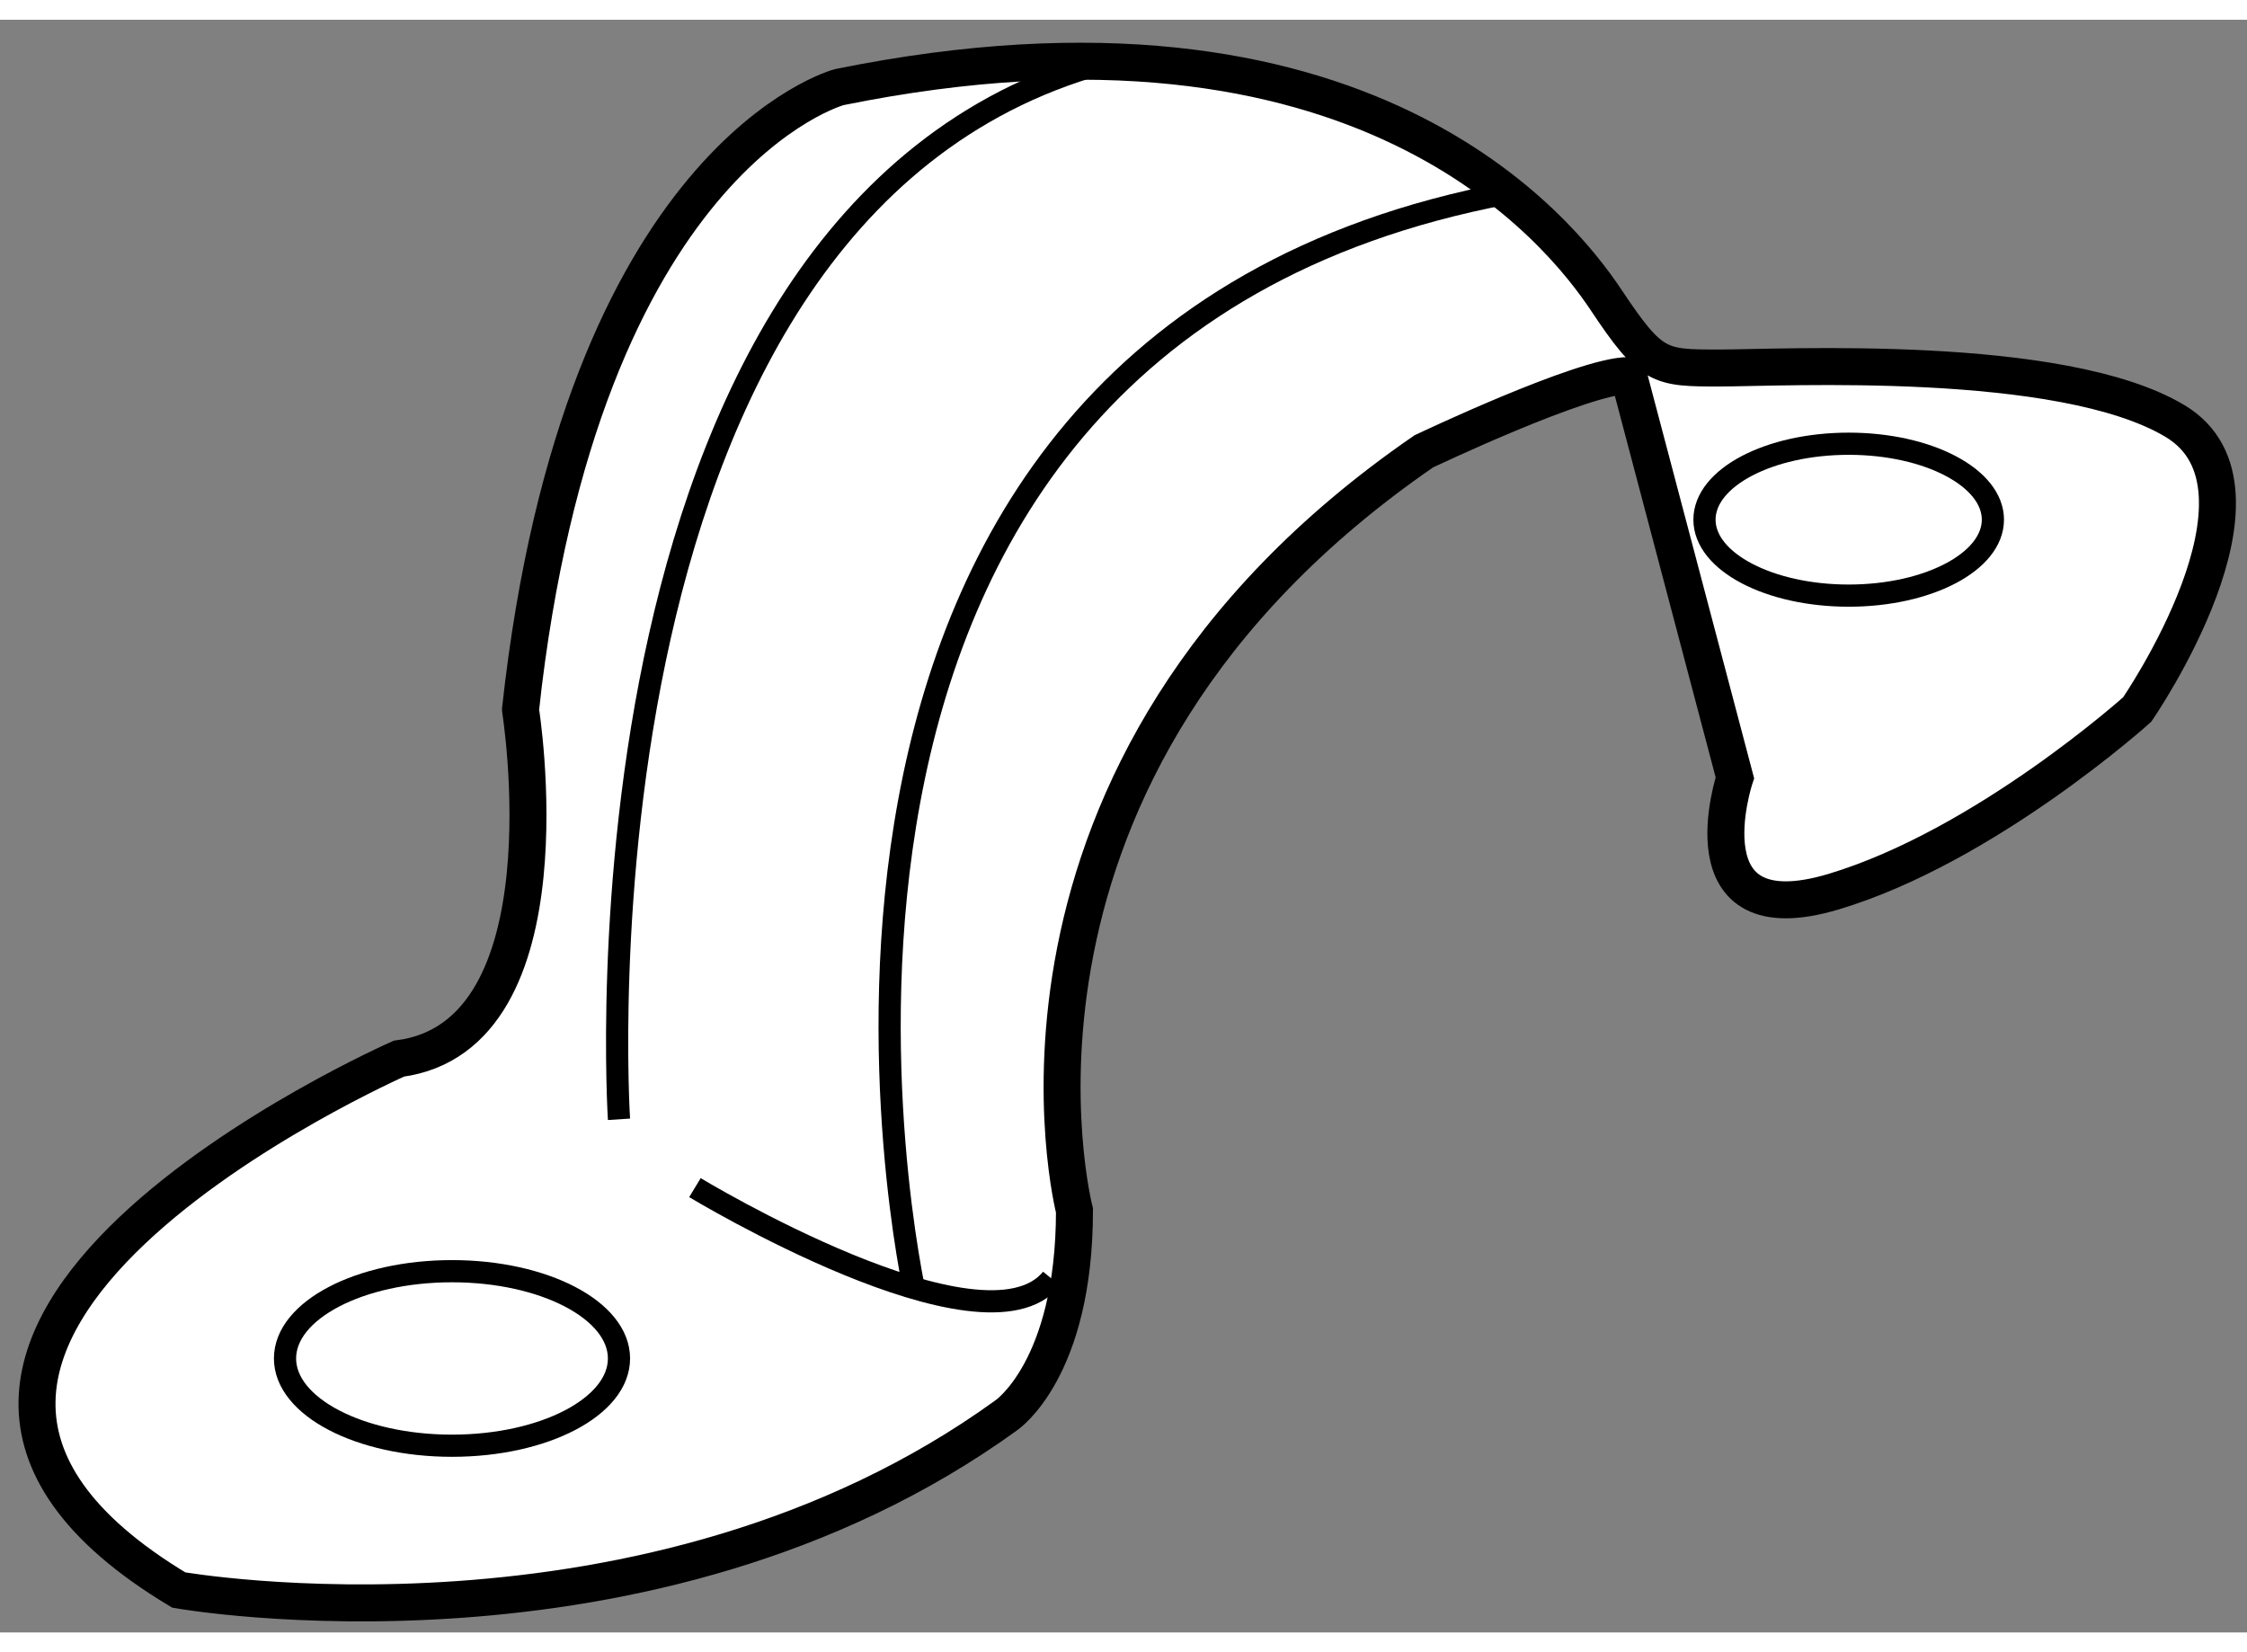
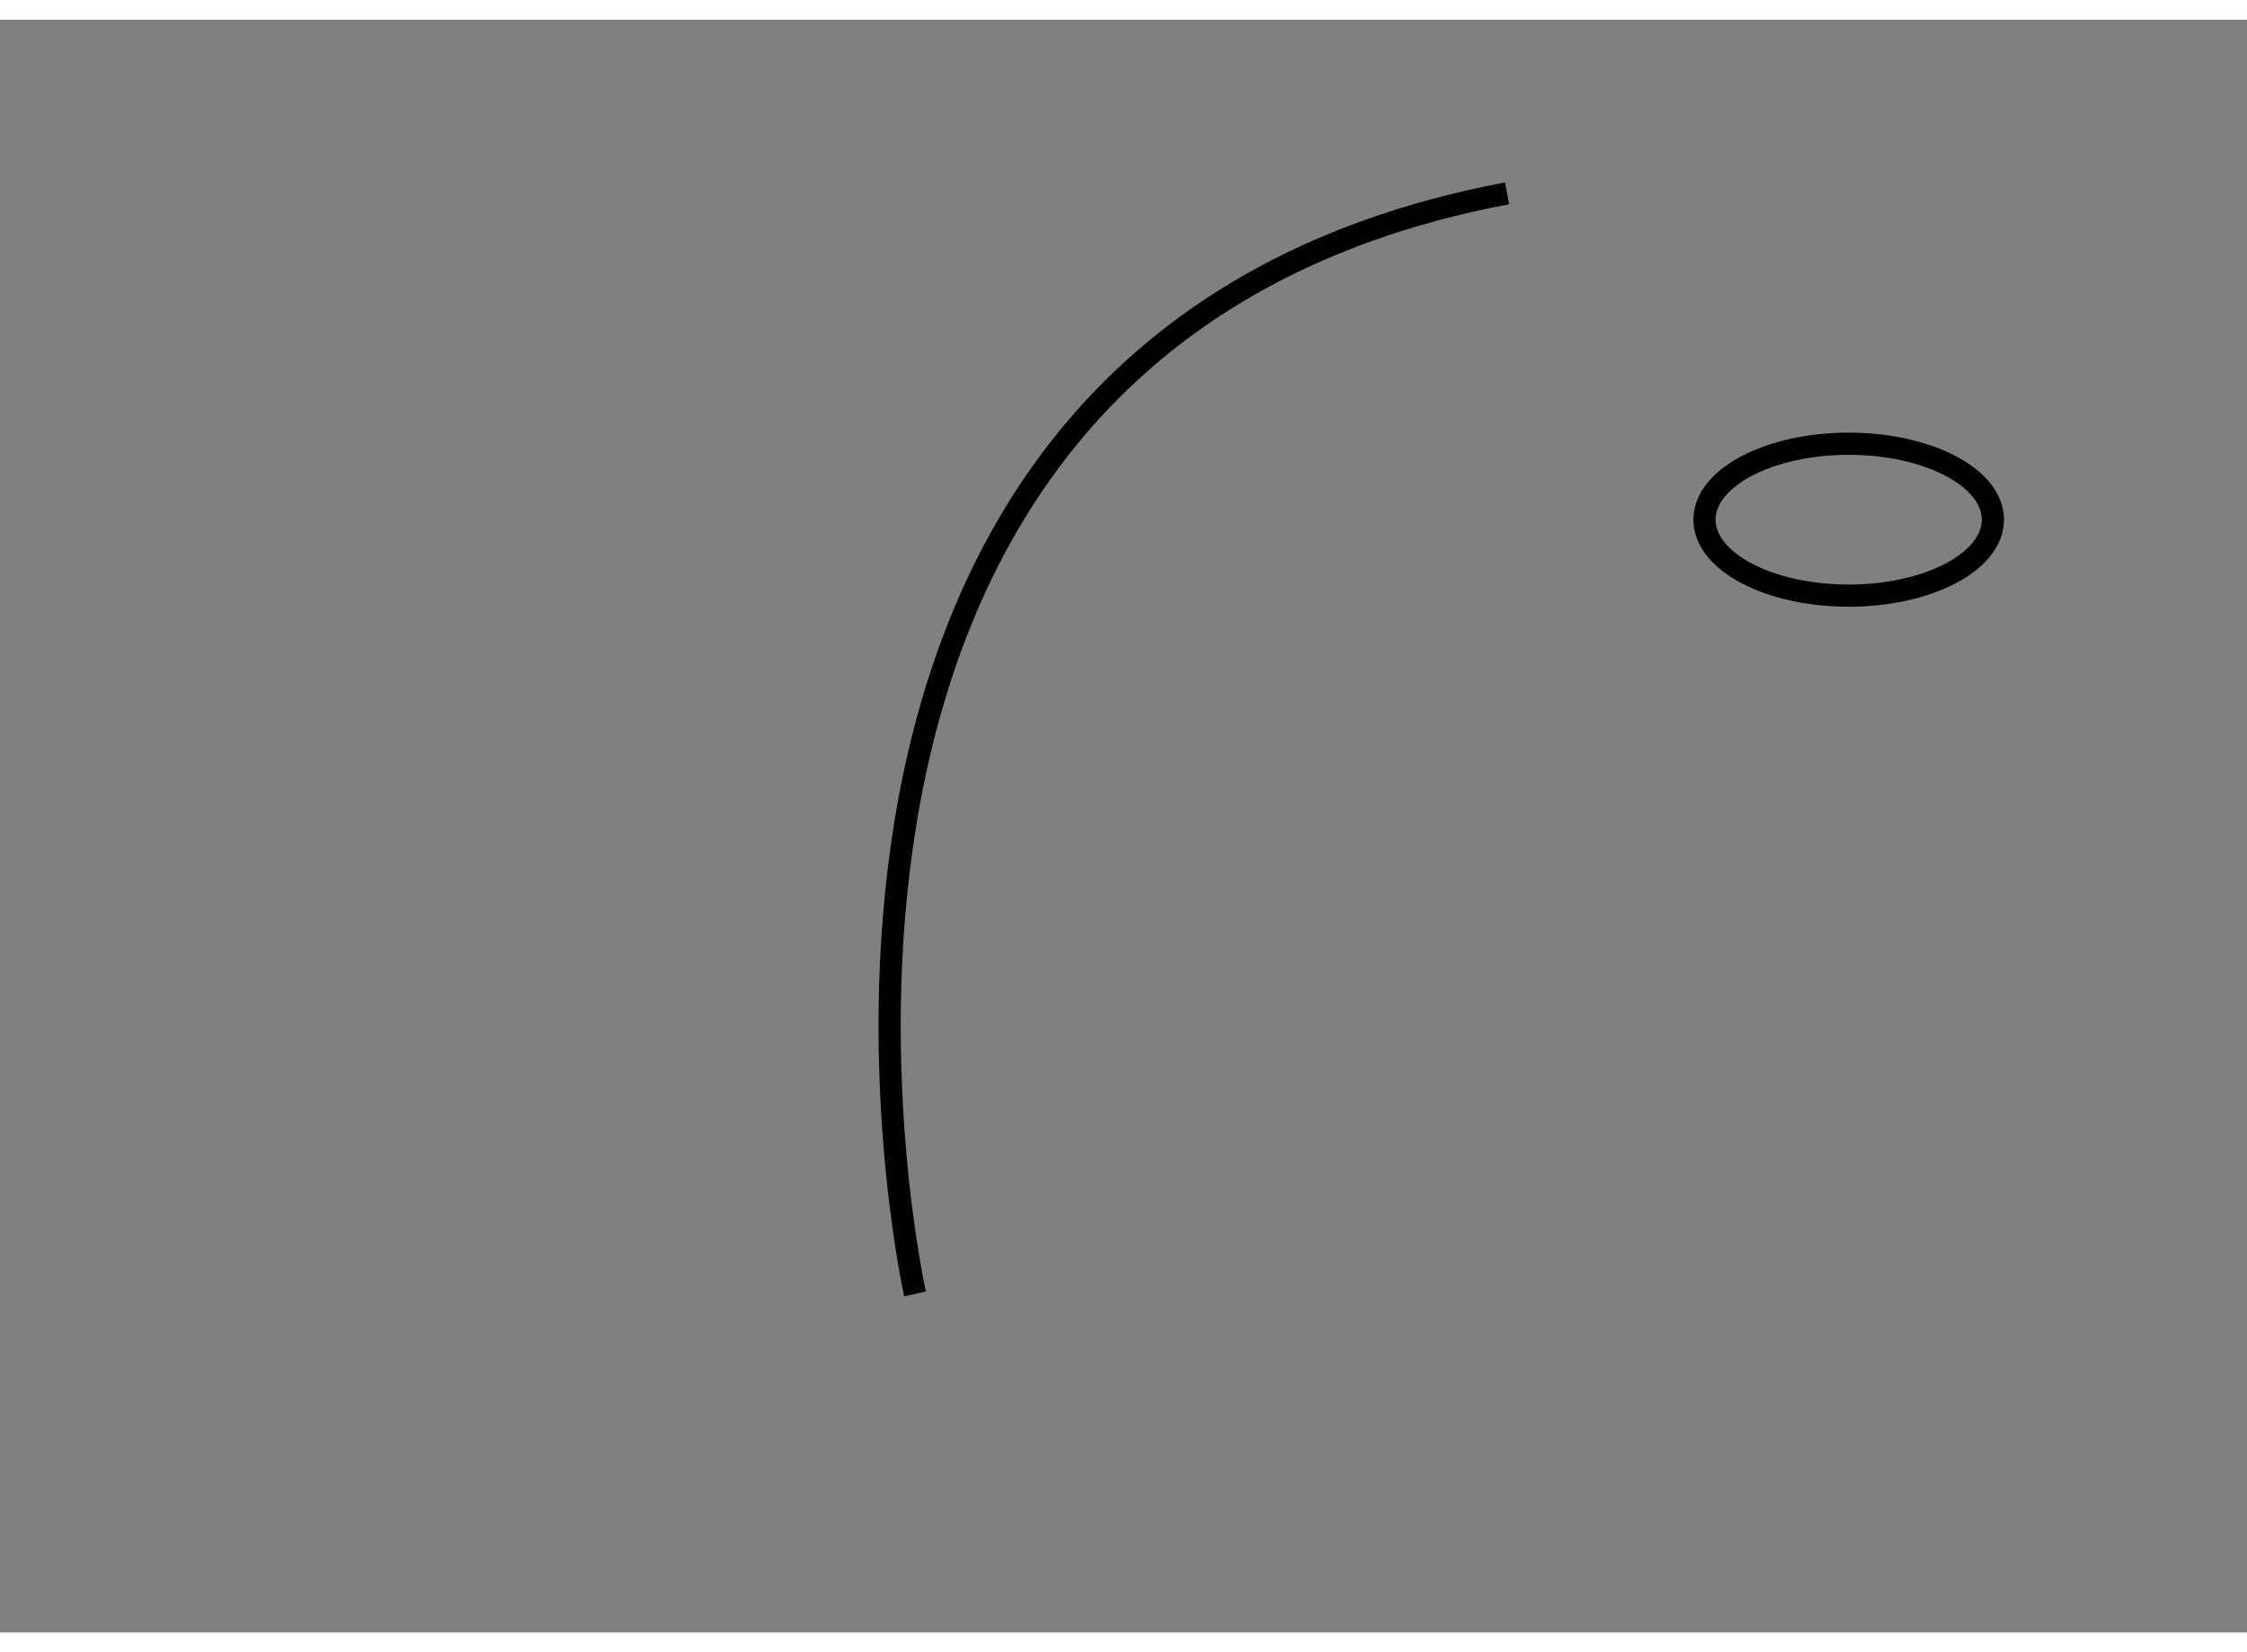
<svg xmlns="http://www.w3.org/2000/svg" version="1.1" x="0px" y="0px" width="244.8px" height="180px" viewBox="110.56 59.297 30.384 21.807" enable-background="new 0 0 244.8 180" xml:space="preserve">
  <rect x="110.56" y="59.297" width="30.384" height="21.807" fill="#808080" stroke="none" />
  <g>
-     <path fill="#FFFFFF" stroke="#000000" stroke-width="0.5" d="M115.954,73.345c0,0-8.622,3.797-2.977,7.185    c0,0,6.364,1.129,11.188-2.361c0,0,0.924-0.616,0.924-2.771c0,0-1.54-5.953,4.722-10.264c0,0,2.154-1.026,2.771-1.026l1.437,5.439    c0,0-0.719,2.155,1.335,1.54c2.052-0.615,4.105-2.463,4.105-2.463s2.052-2.976,0.513-3.9s-5.337-0.718-6.158-0.718    c-0.82,0-0.924,0-1.539-0.924c-0.617-0.924-3.285-4.311-10.367-2.874c0,0-3.489,0.924-4.31,8.416    C117.596,68.623,118.314,73.037,115.954,73.345z" />
-     <path fill="none" stroke="#000000" stroke-width="0.3" d="M118.93,74.165c0,0-0.82-12.624,6.878-14.368" />
    <path fill="none" stroke="#000000" stroke-width="0.3" d="M122.933,76.526c0,0-2.874-12.83,8.006-14.882" />
-     <path fill="none" stroke="#000000" stroke-width="0.3" d="M119.957,75.089c0,0,3.9,2.36,4.824,1.232" />
-     <ellipse fill="none" stroke="#000000" stroke-width="0.3" cx="116.672" cy="77.399" rx="2.258" ry="1.18" />
    <ellipse fill="none" stroke="#000000" stroke-width="0.3" cx="135.558" cy="66.057" rx="1.95" ry="1.027" />
  </g>
</svg>